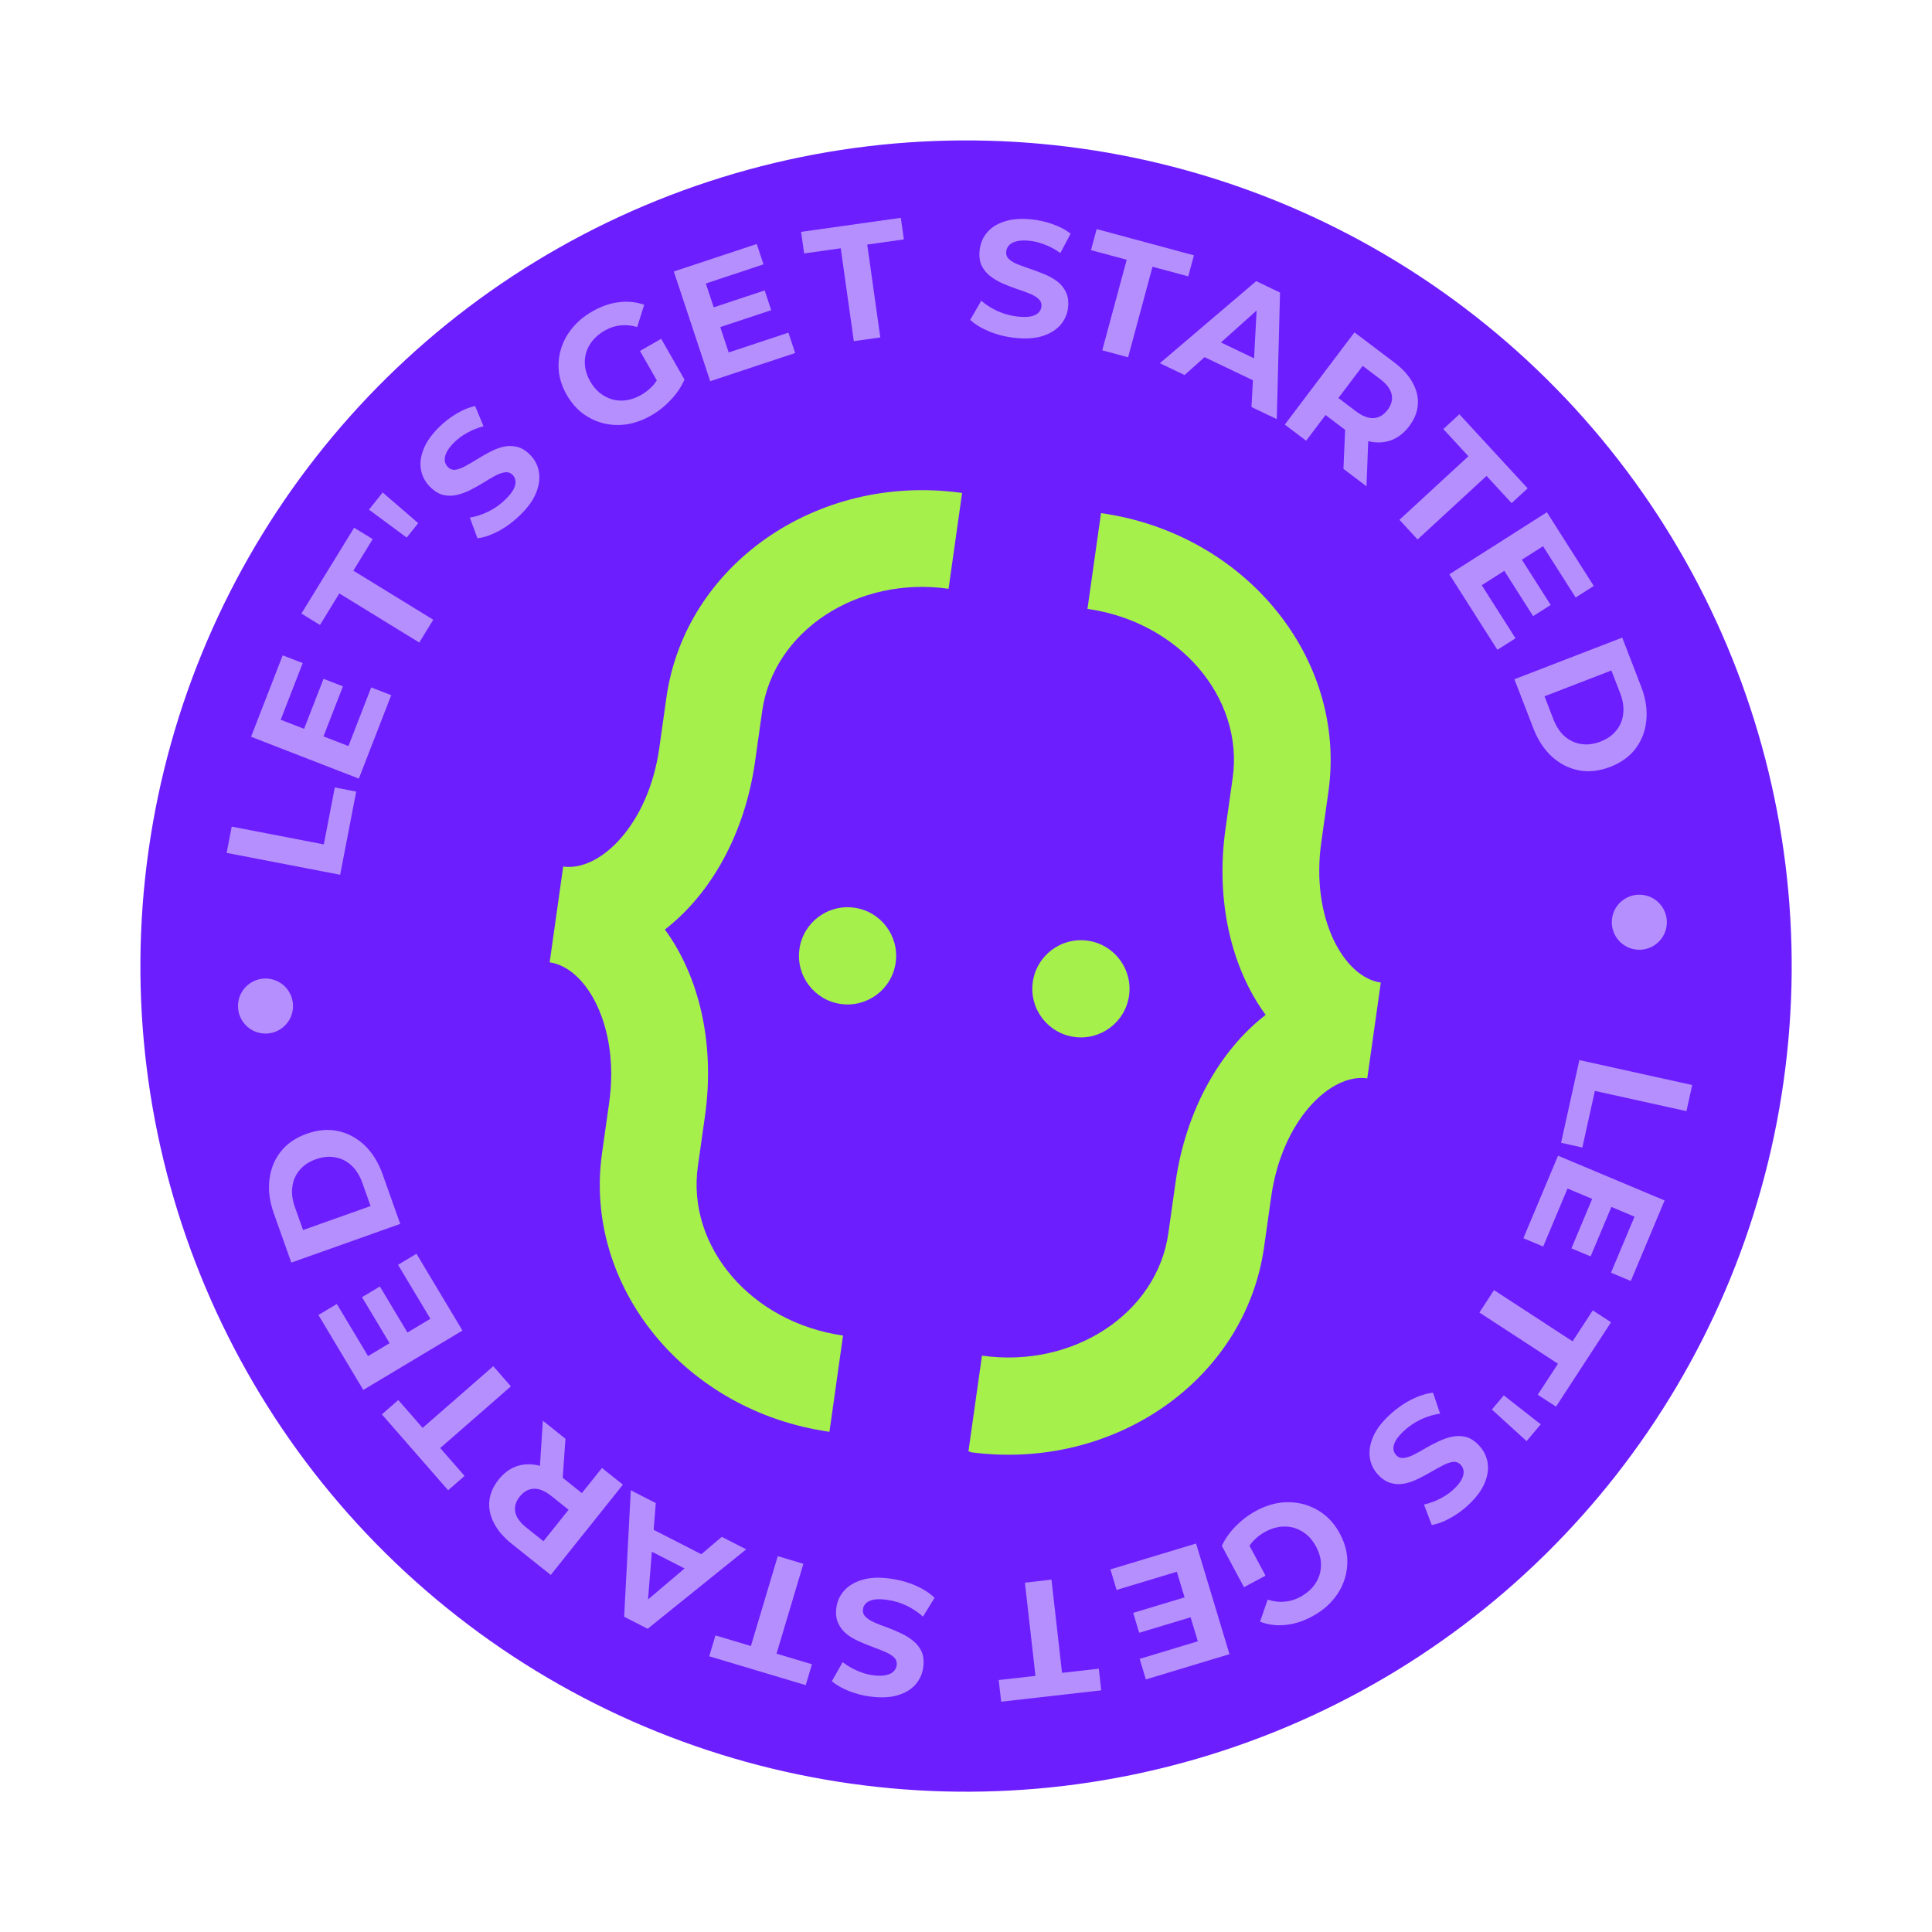
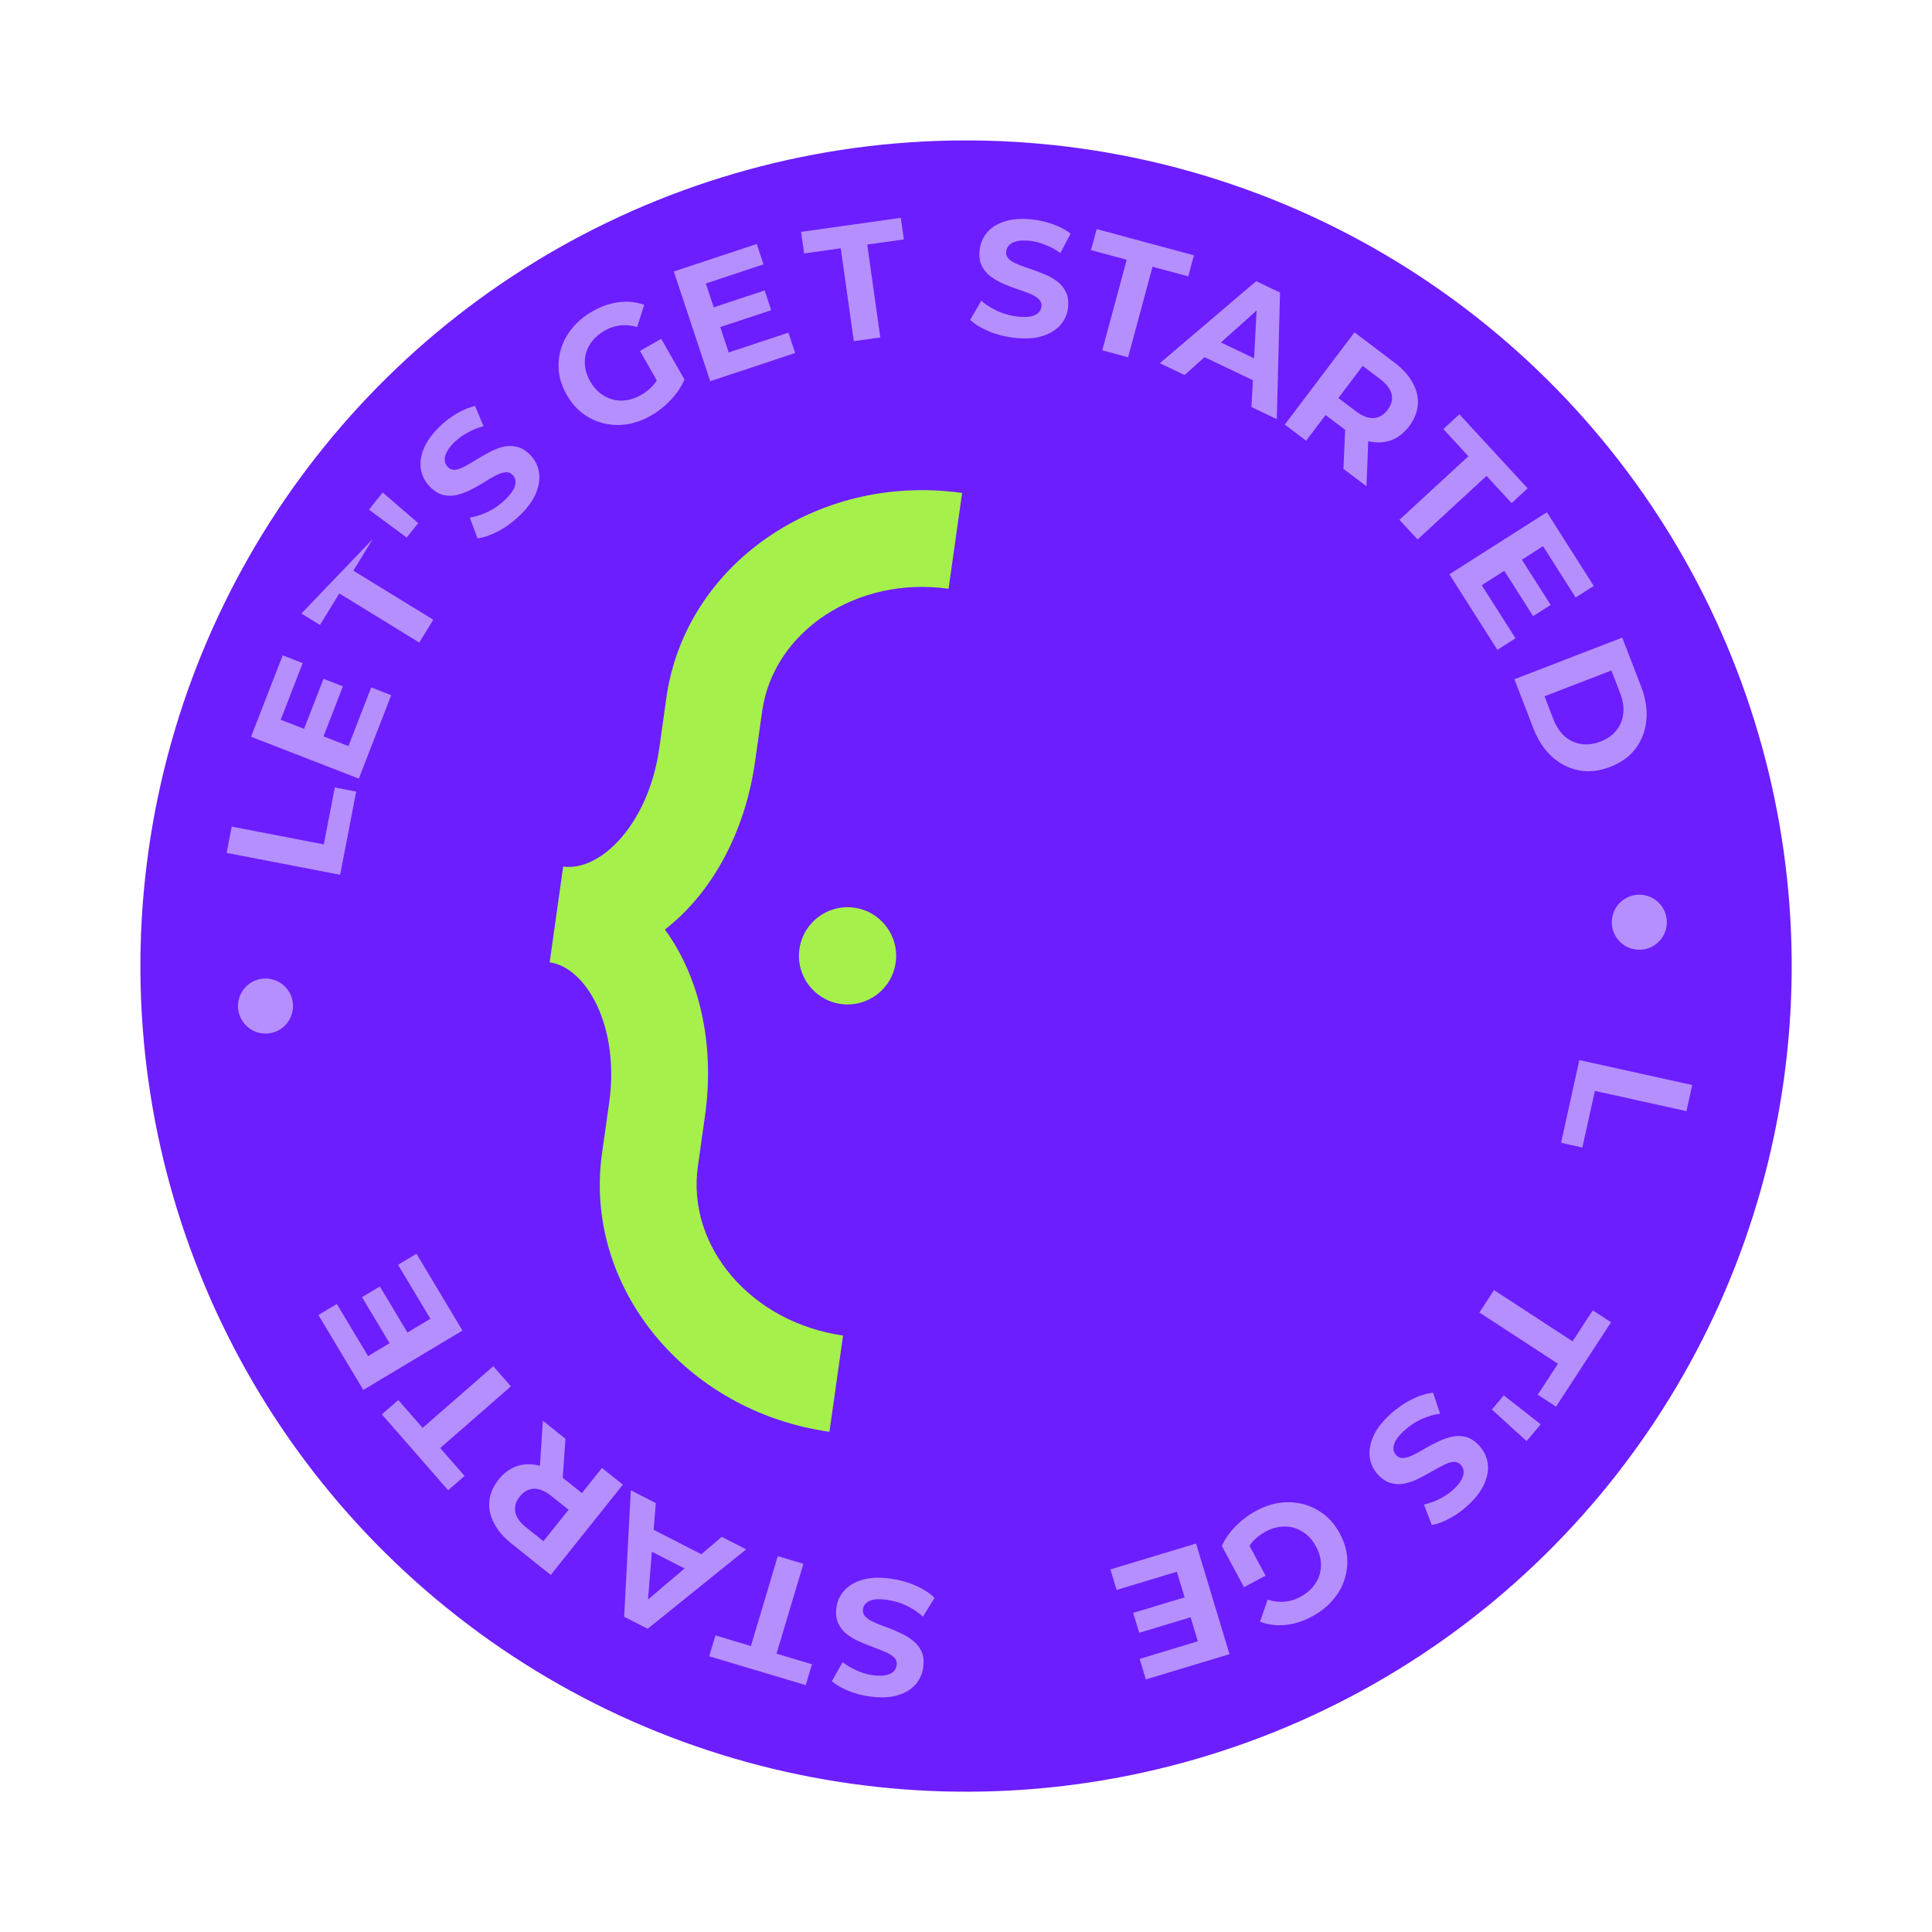
<svg xmlns="http://www.w3.org/2000/svg" width="117" height="117" viewBox="0 0 117 117" fill="none">
  <g filter="url(#filter0_d_1_110)">
    <rect x="13.44" y="-2.39" width="106" height="106" rx="53" transform="rotate(8.043 13.44 -2.39)" stroke="white" stroke-width="6" shape-rendering="crispEdges" />
    <circle cx="58.503" cy="57.504" r="50" transform="rotate(8.043 58.503 57.504)" fill="#6C1EFF" />
    <path d="M50.231 85.707C41.486 84.472 35.318 76.904 36.458 68.837L36.891 65.775C37.54 61.182 35.524 57.594 33.287 57.278L34.106 51.477C36.344 51.794 39.27 48.934 39.924 44.312L40.356 41.249C41.492 33.212 49.452 27.67 58.146 28.838L58.264 28.855L57.444 34.655C51.909 33.873 46.843 37.211 46.156 42.069L45.724 45.131C45.104 49.518 43.028 53.158 40.264 55.291C42.329 58.105 43.315 62.178 42.695 66.565L42.263 69.627C41.572 74.514 45.519 79.096 51.054 79.878L50.235 85.678L50.231 85.707Z" fill="#A5F04B" />
-     <path d="M58.765 86.913L58.647 86.896L59.467 81.096C65.002 81.879 70.068 78.54 70.754 73.682L71.187 70.62C71.807 66.234 73.883 62.593 76.647 60.461C74.582 57.647 73.596 53.573 74.216 49.187L74.648 46.124C75.339 41.237 71.392 36.655 65.856 35.873L66.676 30.073C75.42 31.309 81.588 38.877 80.448 46.944L80.016 50.006C79.367 54.599 81.382 58.187 83.62 58.503L82.8 64.303C80.563 63.987 77.636 66.847 76.983 71.469L76.55 74.531C75.415 82.569 67.454 88.111 58.761 86.942L58.765 86.913Z" fill="#A5F04B" />
-     <path d="M65.048 61.795C66.657 62.023 68.147 60.902 68.374 59.293C68.601 57.684 67.481 56.194 65.871 55.967C64.262 55.739 62.773 56.86 62.545 58.469C62.318 60.079 63.438 61.568 65.048 61.795Z" fill="#A5F04B" />
    <path d="M50.915 59.799C52.525 60.026 54.014 58.906 54.241 57.296C54.469 55.687 53.348 54.197 51.739 53.97C50.129 53.743 48.64 54.863 48.413 56.473C48.185 58.082 49.306 59.571 50.915 59.799Z" fill="#A5F04B" />
    <path d="M95.644 63.198L102.479 64.708L102.13 66.29L96.584 65.064L95.826 68.492L94.537 68.207L95.644 63.198Z" fill="white" fill-opacity="0.5" />
-     <path d="M97.63 71.98L96.326 75.087L95.164 74.6L96.468 71.492L97.63 71.98ZM94.928 70.976L93.454 74.489L92.255 73.986L94.353 68.988L100.807 71.698L98.76 76.575L97.561 76.072L98.985 72.679L94.928 70.976Z" fill="white" fill-opacity="0.5" />
    <path d="M90.476 77.128L95.234 80.23L96.457 78.354L97.563 79.075L94.231 84.184L93.125 83.464L94.349 81.587L89.591 78.485L90.476 77.128Z" fill="white" fill-opacity="0.5" />
    <path d="M91.068 83.503L93.305 85.255L92.449 86.273L90.347 84.36L91.068 83.503Z" fill="white" fill-opacity="0.5" />
    <path d="M84.145 84.693C84.555 84.311 84.997 83.999 85.473 83.756C85.953 83.518 86.389 83.38 86.782 83.342L87.212 84.609C86.847 84.658 86.468 84.77 86.075 84.945C85.682 85.129 85.332 85.364 85.024 85.651C84.79 85.869 84.623 86.066 84.522 86.242C84.422 86.427 84.376 86.593 84.385 86.739C84.394 86.886 84.448 87.013 84.549 87.12C84.676 87.257 84.829 87.314 85.009 87.292C85.194 87.275 85.397 87.209 85.618 87.094C85.843 86.984 86.084 86.85 86.339 86.694C86.594 86.548 86.861 86.408 87.139 86.277C87.412 86.149 87.687 86.058 87.963 86.001C88.238 85.945 88.514 85.952 88.79 86.023C89.061 86.098 89.323 86.273 89.578 86.546C89.851 86.838 90.02 87.177 90.087 87.561C90.154 87.955 90.094 88.37 89.909 88.807C89.724 89.254 89.39 89.702 88.907 90.152C88.585 90.452 88.232 90.709 87.847 90.921C87.467 91.139 87.087 91.284 86.707 91.356L86.234 90.115C86.6 90.029 86.932 89.906 87.23 89.747C87.533 89.592 87.799 89.408 88.028 89.194C88.257 88.981 88.42 88.779 88.516 88.589C88.612 88.399 88.651 88.23 88.633 88.083C88.619 87.941 88.559 87.814 88.455 87.702C88.332 87.571 88.178 87.513 87.994 87.531C87.814 87.552 87.614 87.621 87.392 87.736C87.171 87.851 86.933 87.982 86.678 88.128C86.418 88.28 86.154 88.421 85.885 88.553C85.612 88.69 85.337 88.787 85.061 88.843C84.786 88.9 84.513 88.89 84.242 88.814C83.966 88.743 83.703 88.574 83.453 88.306C83.185 88.018 83.019 87.68 82.958 87.291C82.896 86.902 82.957 86.484 83.143 86.038C83.323 85.596 83.657 85.148 84.145 84.693Z" fill="white" fill-opacity="0.5" />
    <path d="M76.066 90.495C76.554 90.233 77.044 90.069 77.537 90.001C78.028 89.942 78.503 89.975 78.963 90.099C79.417 90.226 79.833 90.438 80.211 90.734C80.584 91.034 80.894 91.416 81.143 91.88C81.392 92.344 81.538 92.814 81.582 93.29C81.619 93.769 81.562 94.235 81.411 94.686C81.26 95.138 81.02 95.55 80.691 95.924C80.364 96.303 79.954 96.625 79.461 96.889C78.915 97.183 78.375 97.355 77.843 97.405C77.304 97.46 76.792 97.394 76.307 97.208L76.77 95.87C77.119 95.986 77.456 96.028 77.78 95.998C78.108 95.974 78.427 95.878 78.738 95.711C79.038 95.55 79.286 95.357 79.482 95.131C79.679 94.904 79.821 94.654 79.908 94.38C79.99 94.109 80.016 93.827 79.987 93.532C79.952 93.241 79.856 92.949 79.698 92.655C79.544 92.367 79.355 92.128 79.132 91.937C78.903 91.75 78.651 91.612 78.377 91.525C78.101 91.446 77.817 91.424 77.525 91.46C77.228 91.498 76.933 91.596 76.639 91.753C76.357 91.905 76.107 92.095 75.89 92.325C75.67 92.564 75.492 92.86 75.356 93.213L73.993 92.616C74.192 92.184 74.479 91.781 74.853 91.406C75.221 91.035 75.626 90.731 76.066 90.495ZM75.396 92.102L76.639 94.42L75.335 95.119L73.993 92.616L75.396 92.102Z" fill="white" fill-opacity="0.5" />
    <path d="M72.216 96.906L68.989 97.88L68.625 96.674L71.851 95.7L72.216 96.906ZM71.268 94.183L67.621 95.285L67.245 94.041L72.433 92.474L74.457 99.174L69.393 100.704L69.017 99.46L72.54 98.395L71.268 94.183Z" fill="white" fill-opacity="0.5" />
-     <path d="M63.676 94.662L64.316 100.306L66.542 100.054L66.691 101.365L60.63 102.053L60.481 100.741L62.707 100.489L62.067 94.845L63.676 94.662Z" fill="white" fill-opacity="0.5" />
    <path d="M53.873 94.593C54.429 94.665 54.952 94.807 55.442 95.018C55.931 95.236 56.316 95.484 56.596 95.762L55.894 96.902C55.623 96.652 55.296 96.431 54.91 96.24C54.518 96.055 54.113 95.935 53.697 95.881C53.379 95.84 53.121 95.837 52.921 95.871C52.714 95.912 52.557 95.982 52.45 96.083C52.343 96.183 52.28 96.306 52.261 96.451C52.237 96.636 52.291 96.791 52.423 96.916C52.554 97.047 52.734 97.161 52.964 97.258C53.192 97.362 53.448 97.462 53.731 97.559C54.007 97.662 54.284 97.779 54.563 97.909C54.836 98.038 55.081 98.191 55.3 98.368C55.52 98.544 55.69 98.761 55.811 99.019C55.926 99.275 55.959 99.589 55.911 99.959C55.86 100.356 55.707 100.703 55.454 100.999C55.193 101.301 54.835 101.521 54.38 101.657C53.918 101.799 53.36 101.827 52.706 101.742C52.269 101.686 51.846 101.577 51.437 101.417C51.027 101.263 50.673 101.062 50.375 100.815L51.029 99.66C51.329 99.887 51.636 100.064 51.948 100.192C52.26 100.327 52.572 100.414 52.882 100.454C53.193 100.495 53.452 100.491 53.66 100.444C53.868 100.397 54.023 100.32 54.124 100.212C54.224 100.111 54.284 99.984 54.304 99.832C54.327 99.653 54.273 99.498 54.142 99.367C54.011 99.243 53.83 99.132 53.601 99.035C53.371 98.938 53.119 98.838 52.843 98.735C52.561 98.631 52.283 98.518 52.01 98.395C51.73 98.272 51.48 98.122 51.261 97.945C51.042 97.769 50.875 97.552 50.761 97.296C50.639 97.038 50.602 96.727 50.649 96.364C50.7 95.974 50.855 95.631 51.115 95.335C51.375 95.039 51.736 94.82 52.199 94.679C52.654 94.536 53.212 94.507 53.873 94.593Z" fill="white" fill-opacity="0.5" />
    <path d="M48.653 93.703L47.026 99.145L49.172 99.786L48.794 101.051L42.95 99.303L43.328 98.039L45.474 98.681L47.101 93.239L48.653 93.703Z" fill="white" fill-opacity="0.5" />
    <path d="M45.189 92.827L39.222 97.637L37.798 96.908L38.201 89.251L39.714 90.025L39.177 96.693L38.608 96.402L43.711 92.071L45.189 92.827ZM43.117 93.452L42.173 94.351L38.969 92.711L39.137 91.415L43.117 93.452Z" fill="white" fill-opacity="0.5" />
    <path d="M37.721 88.909L33.353 94.378L30.985 92.487C30.495 92.096 30.138 91.678 29.913 91.234C29.683 90.795 29.591 90.35 29.635 89.899C29.68 89.448 29.866 89.017 30.195 88.605C30.519 88.199 30.897 87.924 31.326 87.781C31.752 87.644 32.205 87.638 32.684 87.765C33.163 87.891 33.647 88.15 34.137 88.541L35.801 89.871L34.795 89.976L36.455 87.898L37.721 88.909ZM34.244 86.132L34.026 89.208L32.675 88.129L32.877 85.039L34.244 86.132ZM34.908 89.835L34.996 90.879L33.402 89.606C33.011 89.293 32.653 89.144 32.327 89.156C31.997 89.174 31.713 89.332 31.476 89.629C31.235 89.931 31.144 90.242 31.204 90.563C31.263 90.884 31.488 91.2 31.879 91.512L33.473 92.785L32.43 92.937L34.908 89.835Z" fill="white" fill-opacity="0.5" />
    <path d="M30.938 82.957L26.659 86.692L28.132 88.38L27.138 89.248L23.126 84.653L24.12 83.785L25.594 85.472L29.872 81.737L30.938 82.957Z" fill="white" fill-opacity="0.5" />
    <path d="M23.655 80.446L21.923 77.555L23.004 76.908L24.736 79.799L23.655 80.446ZM26.064 78.864L24.106 75.595L25.222 74.927L28.006 79.577L22.001 83.173L19.283 78.635L20.398 77.967L22.289 81.124L26.064 78.864Z" fill="white" fill-opacity="0.5" />
-     <path d="M24.238 73.118L17.642 75.462L16.577 72.466C16.323 71.75 16.236 71.07 16.319 70.425C16.395 69.782 16.623 69.22 17.003 68.738C17.384 68.256 17.91 67.896 18.582 67.657C19.248 67.42 19.884 67.367 20.489 67.499C21.089 67.632 21.624 67.923 22.095 68.371C22.559 68.822 22.918 69.405 23.173 70.121L24.238 73.118ZM22.442 72.037L21.947 70.642C21.79 70.203 21.573 69.852 21.296 69.589C21.011 69.323 20.683 69.156 20.312 69.09C19.94 69.017 19.546 69.055 19.131 69.202C18.711 69.352 18.382 69.571 18.145 69.86C17.9 70.146 17.754 70.481 17.706 70.865C17.651 71.246 17.701 71.656 17.857 72.096L18.353 73.49L22.442 72.037Z" fill="white" fill-opacity="0.5" />
    <path d="M20.599 51.975L13.726 50.65L14.033 49.059L19.61 50.135L20.275 46.688L21.571 46.938L20.599 51.975Z" fill="white" fill-opacity="0.5" />
    <path d="M18.372 43.25L19.593 40.108L20.767 40.565L19.547 43.706L18.372 43.25ZM21.101 44.181L22.48 40.629L23.692 41.1L21.73 46.152L15.204 43.618L17.12 38.687L18.331 39.157L16.999 42.588L21.101 44.181Z" fill="white" fill-opacity="0.5" />
-     <path d="M25.39 37.911L20.55 34.938L19.378 36.847L18.253 36.156L21.446 30.958L22.57 31.649L21.398 33.558L26.238 36.531L25.39 37.911Z" fill="white" fill-opacity="0.5" />
+     <path d="M25.39 37.911L20.55 34.938L19.378 36.847L18.253 36.156L22.57 31.649L21.398 33.558L26.238 36.531L25.39 37.911Z" fill="white" fill-opacity="0.5" />
    <path d="M24.629 31.555L22.345 29.864L23.174 28.824L25.326 30.68L24.629 31.555Z" fill="white" fill-opacity="0.5" />
    <path d="M31.515 30.178C31.116 30.571 30.682 30.895 30.213 31.151C29.74 31.402 29.307 31.552 28.916 31.6L28.452 30.345C28.815 30.287 29.191 30.165 29.579 29.979C29.967 29.784 30.311 29.54 30.61 29.245C30.838 29.02 31 28.819 31.096 28.641C31.192 28.453 31.233 28.286 31.22 28.14C31.207 27.993 31.149 27.868 31.046 27.763C30.915 27.63 30.76 27.577 30.581 27.604C30.397 27.626 30.196 27.698 29.978 27.819C29.756 27.935 29.519 28.074 29.268 28.237C29.017 28.391 28.754 28.537 28.479 28.676C28.209 28.811 27.938 28.91 27.664 28.974C27.39 29.038 27.114 29.038 26.836 28.974C26.564 28.906 26.296 28.739 26.034 28.473C25.754 28.188 25.575 27.854 25.498 27.472C25.421 27.08 25.469 26.663 25.642 26.221C25.815 25.77 26.137 25.313 26.608 24.85C26.921 24.541 27.267 24.276 27.646 24.052C28.021 23.824 28.397 23.669 28.774 23.587L29.281 24.815C28.917 24.911 28.588 25.043 28.295 25.21C27.997 25.373 27.736 25.564 27.512 25.784C27.289 26.003 27.132 26.21 27.041 26.402C26.95 26.595 26.915 26.764 26.938 26.91C26.955 27.052 27.018 27.177 27.126 27.287C27.252 27.415 27.407 27.468 27.591 27.446C27.77 27.419 27.969 27.345 28.187 27.224C28.405 27.104 28.639 26.966 28.89 26.813C29.146 26.655 29.406 26.506 29.672 26.366C29.941 26.223 30.213 26.119 30.487 26.055C30.761 25.991 31.035 25.993 31.307 26.061C31.585 26.125 31.852 26.287 32.11 26.549C32.386 26.829 32.56 27.163 32.632 27.55C32.704 27.937 32.654 28.356 32.481 28.807C32.312 29.254 31.99 29.711 31.515 30.178Z" fill="white" fill-opacity="0.5" />
    <path d="M39.434 24.161C38.954 24.436 38.468 24.613 37.977 24.694C37.488 24.766 37.012 24.747 36.549 24.635C36.092 24.52 35.67 24.319 35.284 24.033C34.903 23.744 34.583 23.37 34.321 22.913C34.06 22.456 33.901 21.99 33.845 21.515C33.795 21.037 33.839 20.571 33.978 20.115C34.117 19.659 34.346 19.241 34.665 18.858C34.981 18.471 35.382 18.138 35.868 17.86C36.406 17.552 36.941 17.366 37.472 17.301C38.008 17.232 38.522 17.284 39.012 17.457L38.586 18.806C38.233 18.701 37.896 18.667 37.572 18.706C37.246 18.739 36.929 18.843 36.622 19.019C36.327 19.187 36.084 19.387 35.894 19.619C35.704 19.85 35.569 20.104 35.489 20.381C35.414 20.653 35.395 20.936 35.433 21.23C35.476 21.52 35.58 21.81 35.745 22.1C35.907 22.383 36.102 22.617 36.331 22.802C36.565 22.983 36.82 23.113 37.096 23.194C37.375 23.265 37.659 23.279 37.949 23.236C38.245 23.189 38.538 23.084 38.828 22.918C39.105 22.759 39.35 22.562 39.56 22.327C39.774 22.082 39.944 21.781 40.07 21.425L41.45 21.984C41.262 22.422 40.986 22.833 40.622 23.217C40.264 23.598 39.868 23.913 39.434 24.161ZM40.06 22.536L38.756 20.253L40.041 19.518L41.45 21.984L40.06 22.536Z" fill="white" fill-opacity="0.5" />
    <path d="M43.109 17.649L46.307 16.588L46.704 17.784L43.505 18.845L43.109 17.649ZM44.129 20.344L47.745 19.145L48.155 20.379L43.01 22.085L40.806 15.441L45.828 13.776L46.237 15.009L42.744 16.168L44.129 20.344Z" fill="white" fill-opacity="0.5" />
    <path d="M51.706 19.66L50.915 14.036L48.697 14.348L48.513 13.041L54.553 12.191L54.737 13.498L52.519 13.81L53.31 19.435L51.706 19.66Z" fill="white" fill-opacity="0.5" />
    <path d="M61.507 19.466C60.95 19.409 60.423 19.281 59.928 19.083C59.433 18.878 59.041 18.641 58.754 18.37L59.425 17.212C59.702 17.455 60.035 17.667 60.426 17.847C60.824 18.022 61.231 18.131 61.649 18.173C61.967 18.206 62.226 18.202 62.424 18.162C62.63 18.116 62.785 18.041 62.889 17.938C62.994 17.835 63.053 17.71 63.068 17.564C63.087 17.379 63.029 17.225 62.894 17.104C62.76 16.977 62.577 16.867 62.345 16.777C62.113 16.679 61.855 16.586 61.569 16.497C61.291 16.401 61.01 16.292 60.728 16.169C60.452 16.047 60.203 15.901 59.979 15.731C59.755 15.561 59.579 15.348 59.451 15.094C59.329 14.84 59.287 14.528 59.325 14.156C59.366 13.758 59.509 13.408 59.755 13.104C60.007 12.795 60.359 12.566 60.81 12.418C61.268 12.264 61.825 12.22 62.482 12.287C62.919 12.332 63.345 12.429 63.759 12.579C64.173 12.722 64.532 12.912 64.836 13.151L64.214 14.324C63.908 14.105 63.596 13.936 63.28 13.817C62.965 13.691 62.651 13.612 62.34 13.58C62.028 13.548 61.769 13.558 61.562 13.611C61.356 13.664 61.204 13.745 61.105 13.856C61.007 13.96 60.951 14.088 60.935 14.24C60.917 14.419 60.975 14.573 61.109 14.7C61.244 14.822 61.428 14.927 61.66 15.018C61.892 15.109 62.147 15.202 62.425 15.297C62.711 15.393 62.991 15.499 63.267 15.615C63.551 15.731 63.804 15.874 64.028 16.044C64.252 16.214 64.424 16.426 64.546 16.68C64.674 16.934 64.719 17.244 64.682 17.609C64.642 18 64.496 18.347 64.244 18.65C63.992 18.952 63.637 19.181 63.179 19.335C62.727 19.49 62.17 19.533 61.507 19.466Z" fill="white" fill-opacity="0.5" />
    <path d="M66.752 20.215L68.232 14.731L66.069 14.147L66.413 12.873L72.302 14.462L71.959 15.736L69.796 15.153L68.316 20.637L66.752 20.215Z" fill="white" fill-opacity="0.5" />
    <path d="M70.239 20.996L76.074 16.027L77.517 16.717L77.321 24.383L75.788 23.649L76.144 16.969L76.722 17.245L71.737 21.712L70.239 20.996ZM72.294 20.316L73.213 19.392L76.46 20.945L76.326 22.244L72.294 20.316Z" fill="white" fill-opacity="0.5" />
    <path d="M77.806 24.713L82.026 19.128L84.443 20.954C84.943 21.332 85.312 21.74 85.549 22.178C85.79 22.611 85.895 23.053 85.862 23.505C85.83 23.957 85.655 24.393 85.338 24.813C85.025 25.228 84.655 25.513 84.229 25.667C83.807 25.817 83.355 25.834 82.873 25.721C82.391 25.607 81.899 25.361 81.399 24.983L79.7 23.7L80.702 23.567L79.099 25.689L77.806 24.713ZM81.357 27.395L81.492 24.314L82.872 25.357L82.753 28.45L81.357 27.395ZM80.594 23.711L80.477 22.67L82.105 23.9C82.504 24.201 82.866 24.341 83.192 24.32C83.521 24.293 83.8 24.128 84.029 23.825C84.263 23.516 84.345 23.202 84.277 22.884C84.209 22.565 83.975 22.255 83.576 21.953L81.948 20.723L82.987 20.543L80.594 23.711Z" fill="white" fill-opacity="0.5" />
    <path d="M84.749 30.479L88.925 26.63L87.407 24.982L88.378 24.088L92.512 28.573L91.541 29.468L90.023 27.821L85.847 31.67L84.749 30.479Z" fill="white" fill-opacity="0.5" />
    <path d="M92.098 32.792L93.907 35.636L92.844 36.312L91.035 33.468L92.098 32.792ZM89.733 34.439L91.778 37.654L90.681 38.352L87.772 33.779L93.678 30.021L96.517 34.485L95.42 35.183L93.445 32.078L89.733 34.439Z" fill="white" fill-opacity="0.5" />
    <path d="M91.711 40.135L98.241 37.613L99.386 40.58C99.66 41.288 99.764 41.966 99.7 42.613C99.641 43.257 99.428 43.826 99.061 44.318C98.694 44.81 98.177 45.184 97.512 45.441C96.852 45.696 96.218 45.766 95.609 45.651C95.007 45.533 94.464 45.257 93.981 44.821C93.505 44.383 93.13 43.81 92.856 43.101L91.711 40.135ZM93.535 41.167L94.068 42.547C94.236 42.983 94.462 43.328 94.746 43.583C95.039 43.841 95.372 43.999 95.744 44.055C96.118 44.118 96.51 44.07 96.921 43.911C97.338 43.75 97.66 43.522 97.889 43.227C98.127 42.935 98.264 42.596 98.301 42.21C98.346 41.828 98.285 41.419 98.117 40.984L97.584 39.603L93.535 41.167Z" fill="white" fill-opacity="0.5" />
    <circle cx="16.079" cy="59.925" r="1.667" transform="rotate(8.043 16.079 59.925)" fill="white" fill-opacity="0.5" />
    <circle cx="99.276" cy="54.849" r="1.667" transform="rotate(8.043 99.276 54.849)" fill="white" fill-opacity="0.5" />
  </g>
  <defs>
    <filter id="filter0_d_1_110" x="-0" y="0" width="117.007" height="117.007" filterUnits="userSpaceOnUse" color-interpolation-filters="sRGB">
      <feFlood flood-opacity="0" result="BackgroundImageFix" />
      <feColorMatrix in="SourceAlpha" type="matrix" values="0 0 0 0 0 0 0 0 0 0 0 0 0 0 0 0 0 0 127 0" result="hardAlpha" />
      <feOffset dy="1" />
      <feGaussianBlur stdDeviation="1" />
      <feComposite in2="hardAlpha" operator="out" />
      <feColorMatrix type="matrix" values="0 0 0 0 0 0 0 0 0 0 0 0 0 0 0 0 0 0 0.15 0" />
      <feBlend mode="normal" in2="BackgroundImageFix" result="effect1_dropShadow_1_110" />
      <feBlend mode="normal" in="SourceGraphic" in2="effect1_dropShadow_1_110" result="shape" />
    </filter>
  </defs>
</svg>